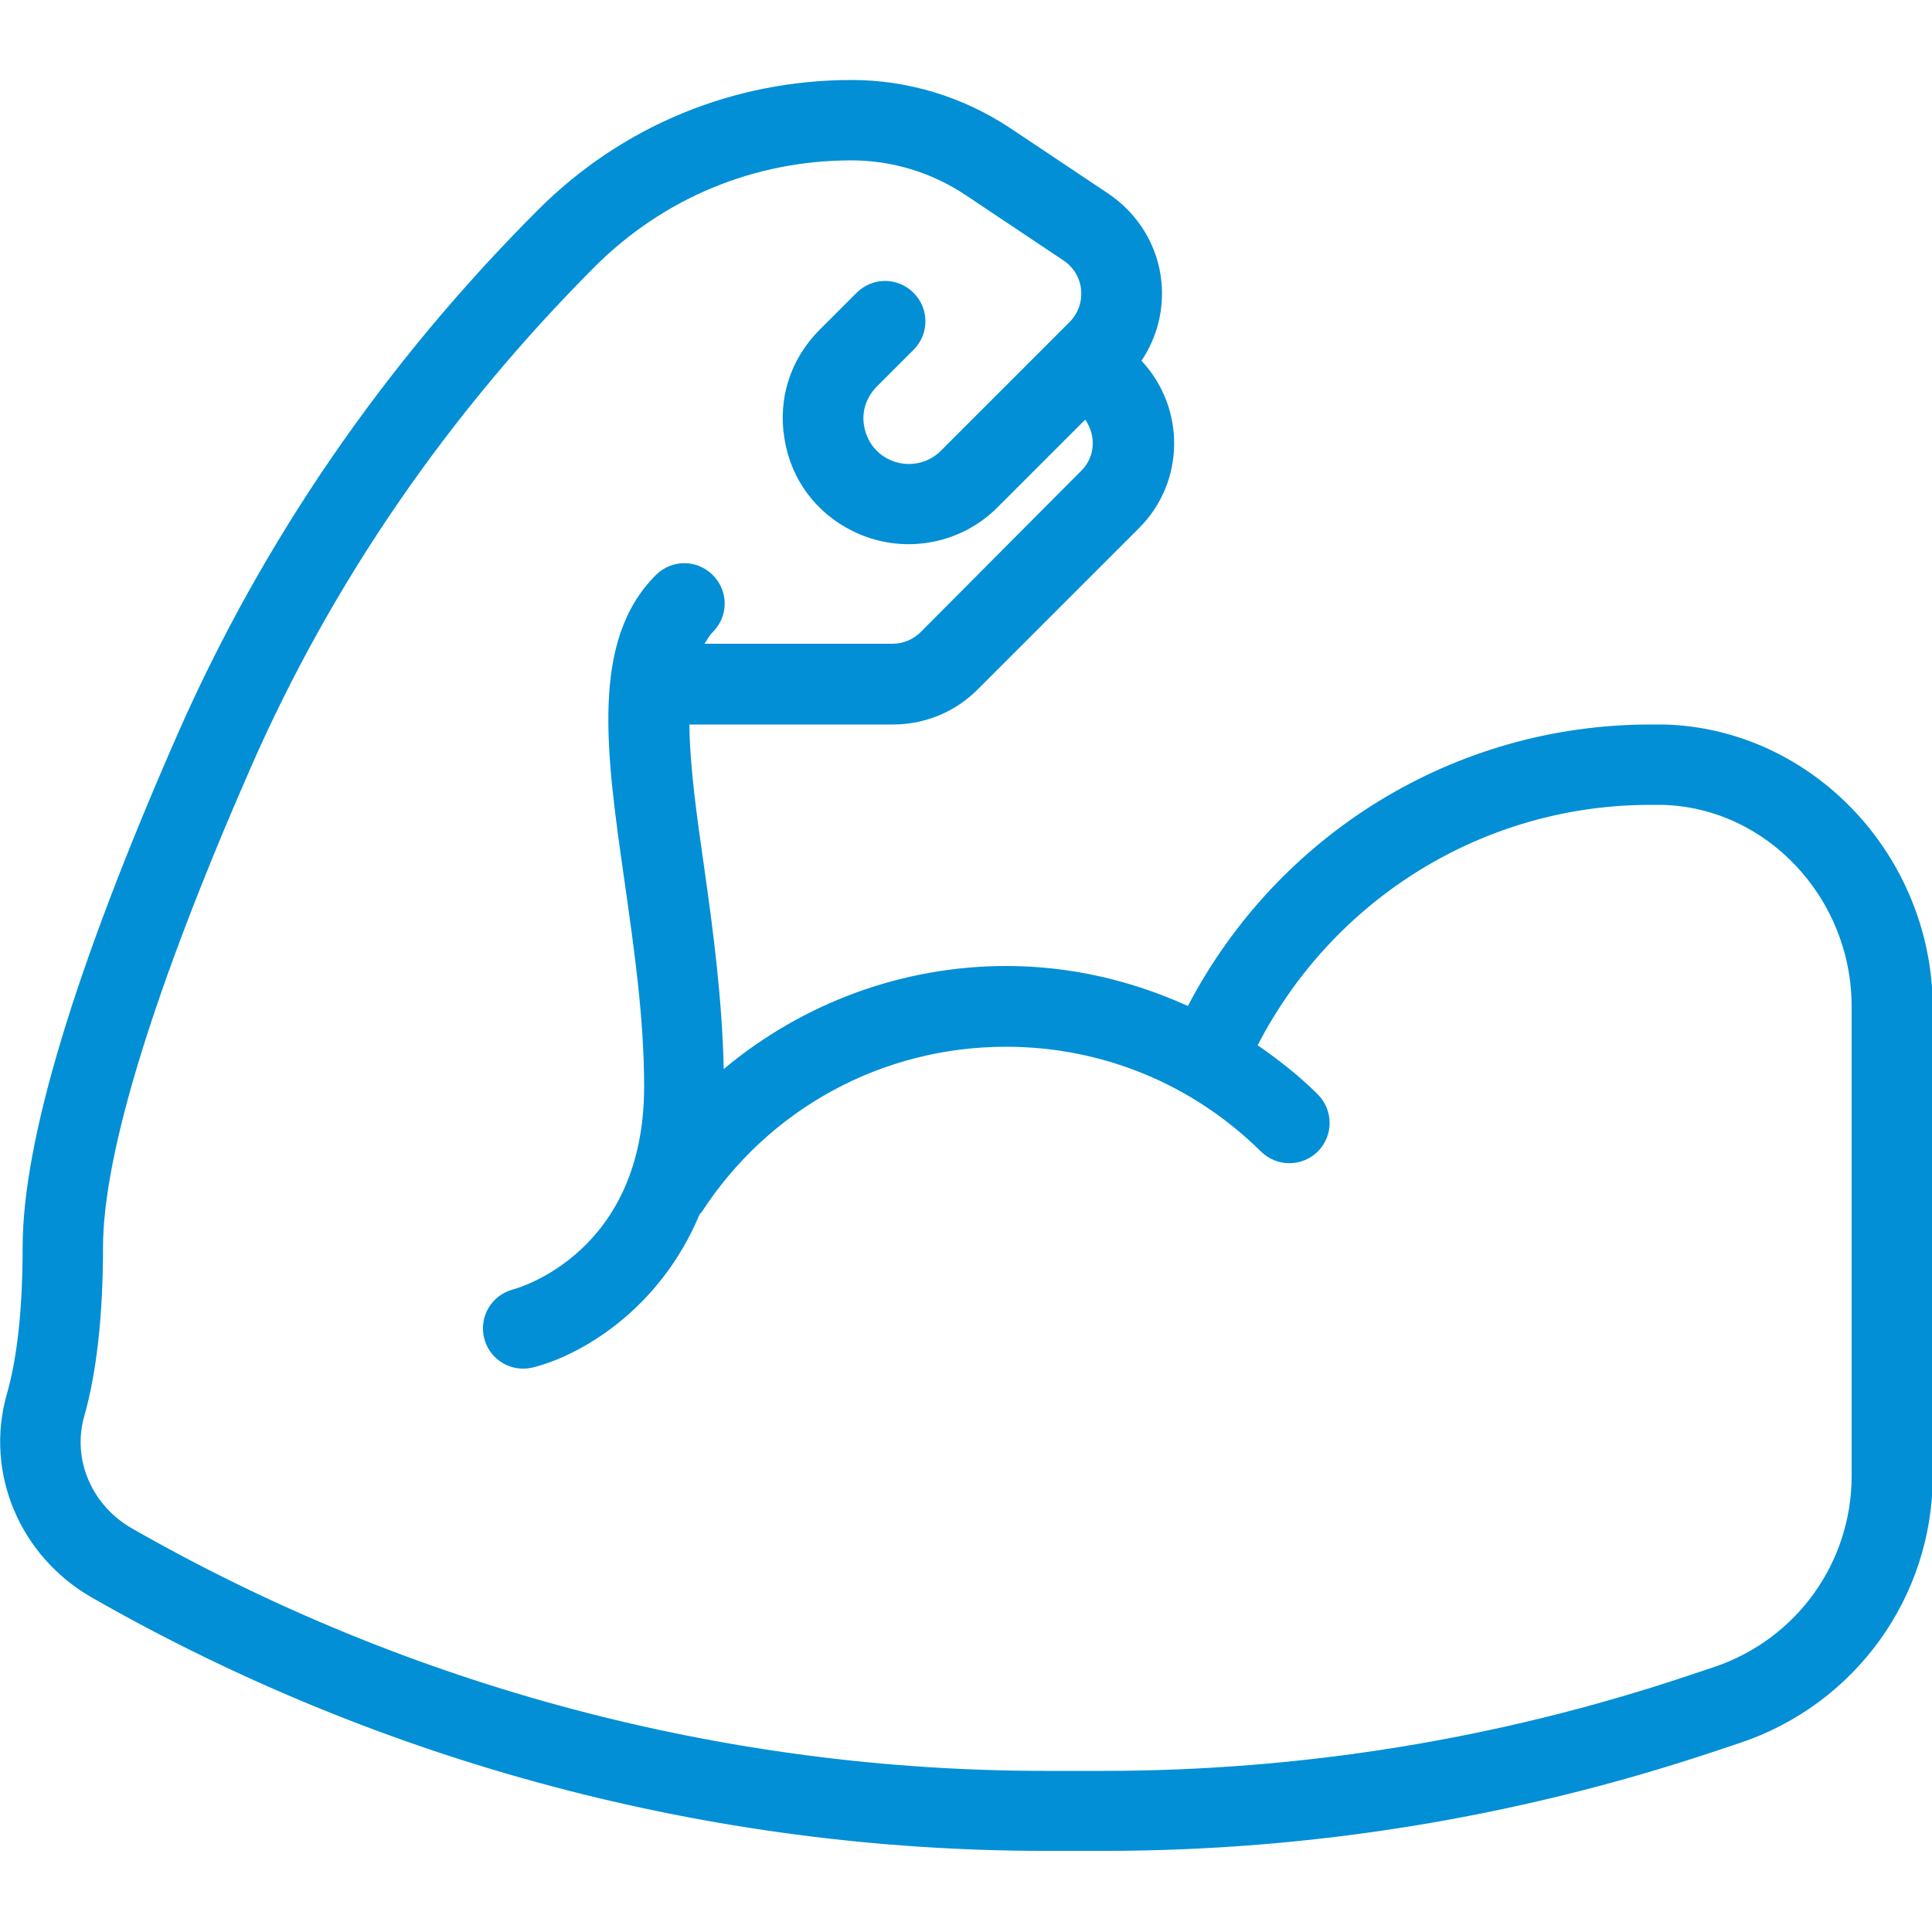
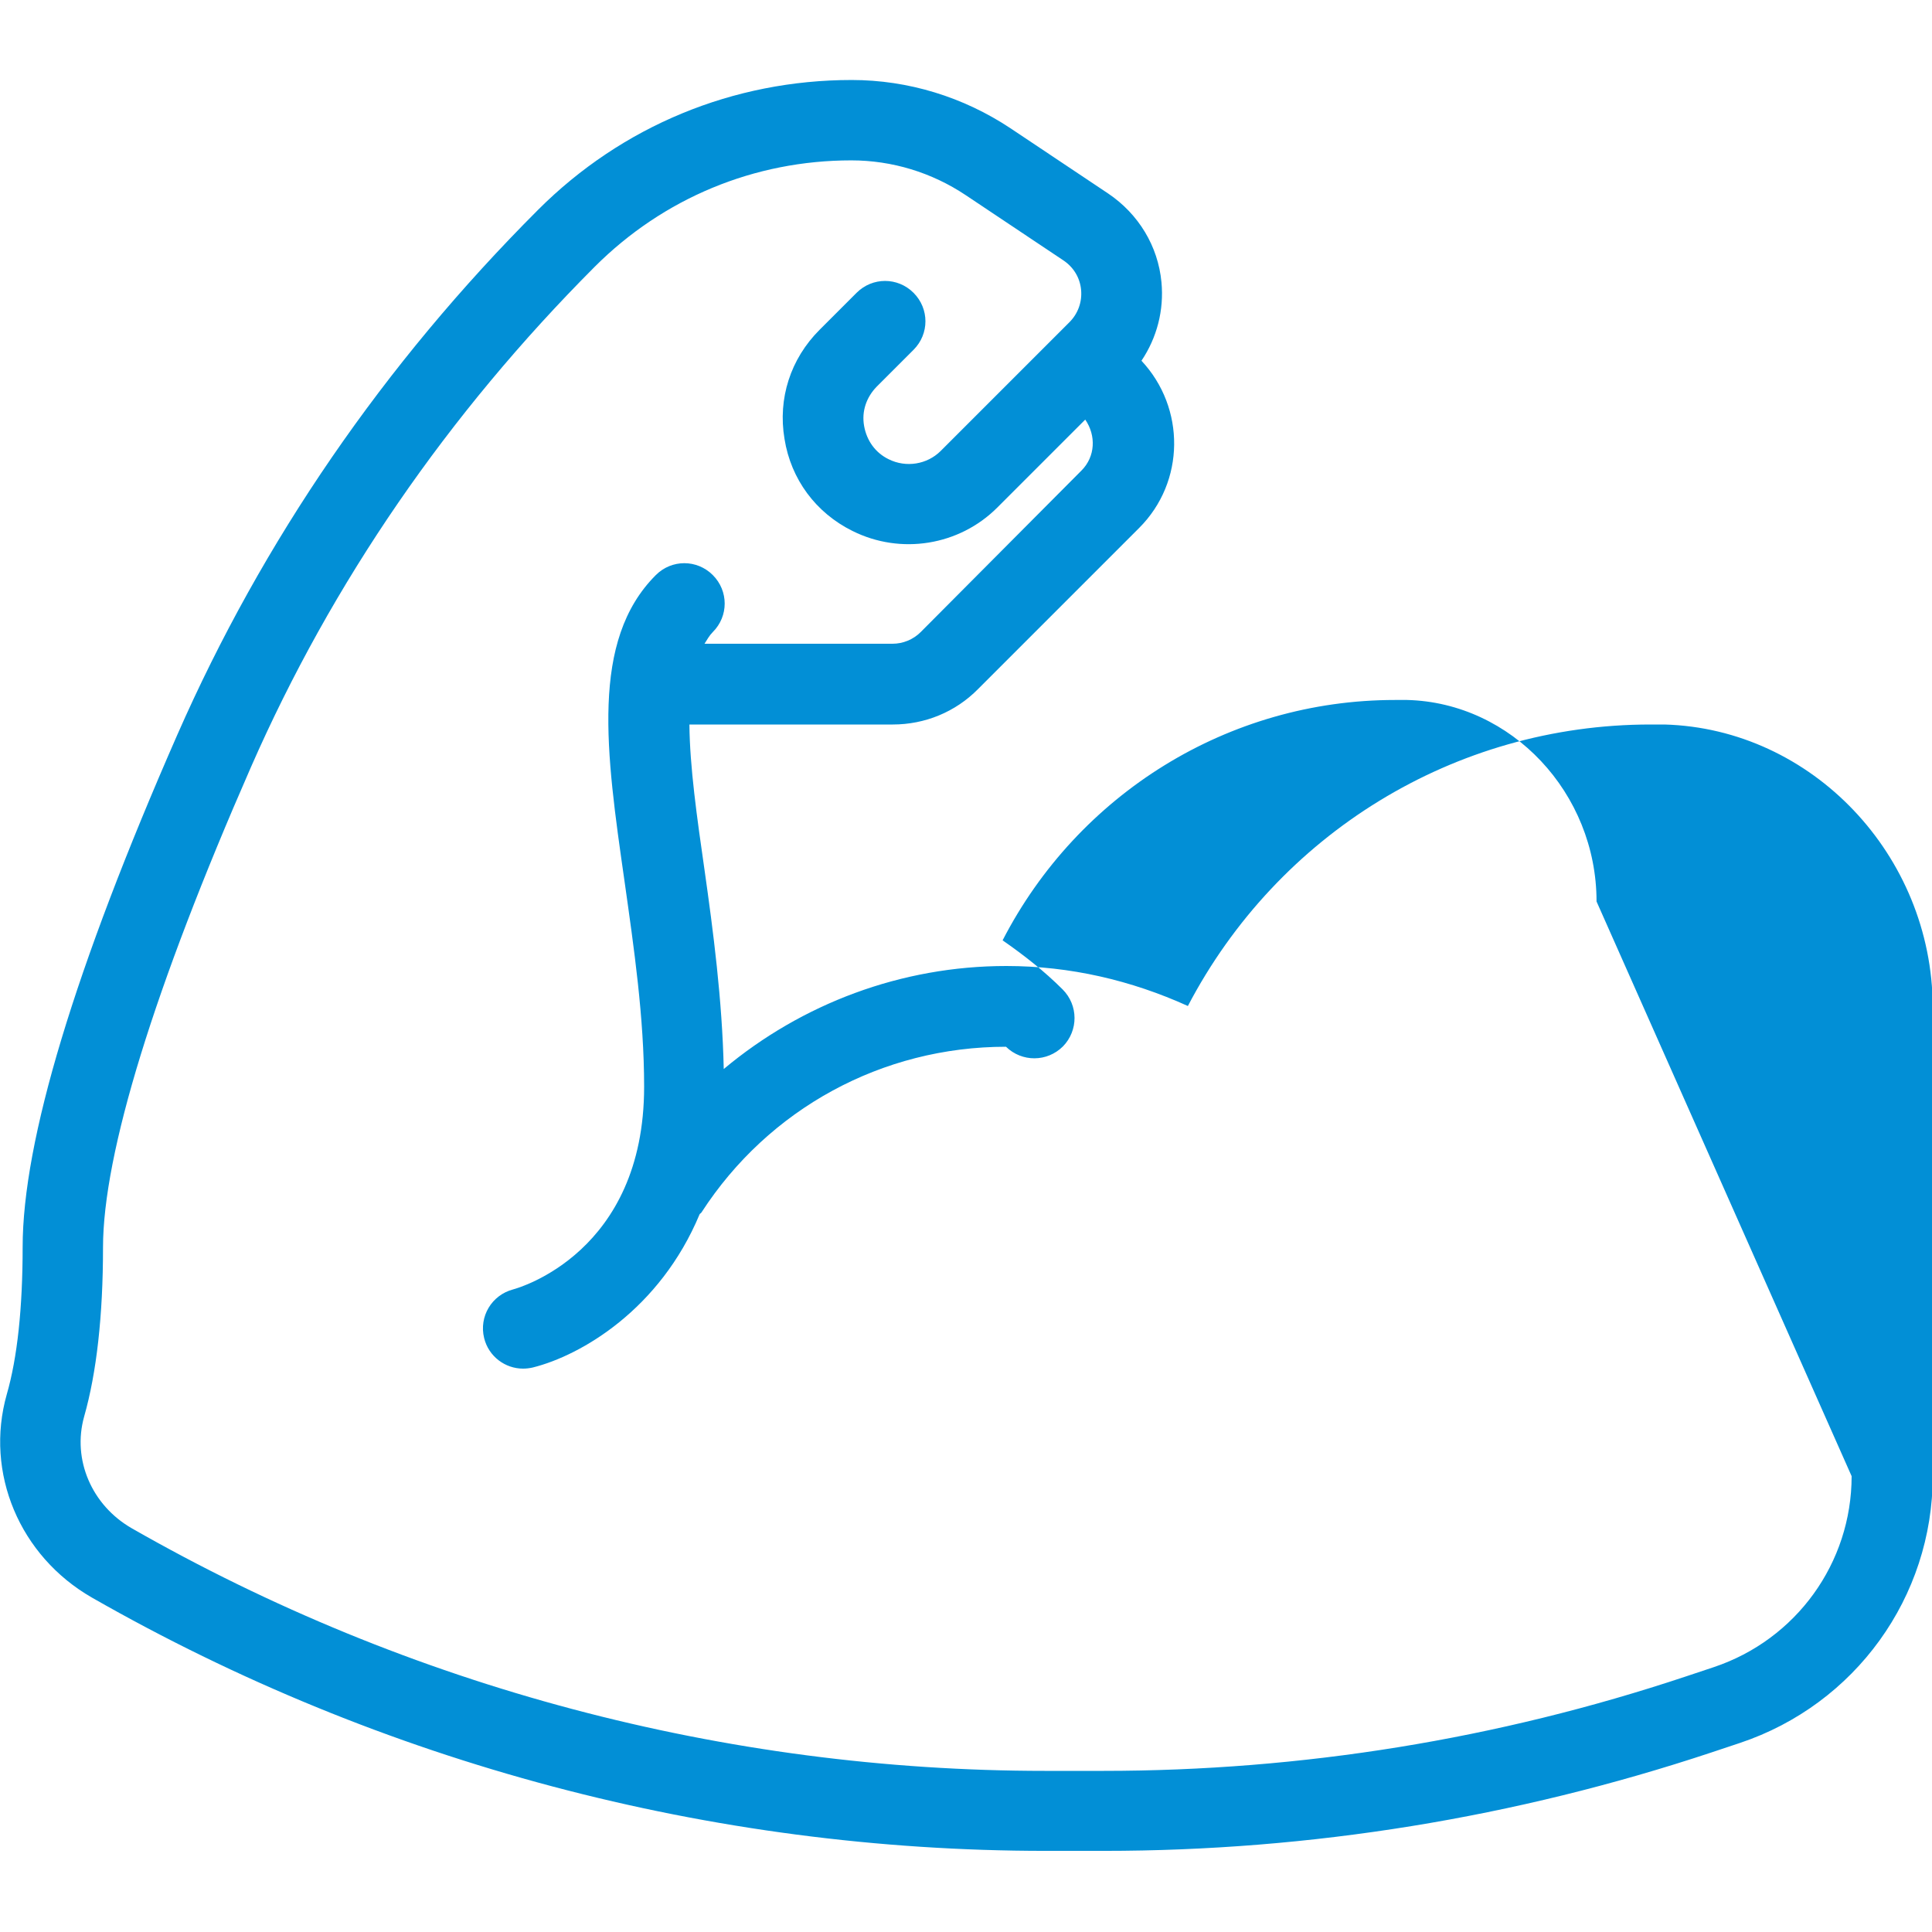
<svg xmlns="http://www.w3.org/2000/svg" version="1.1" id="Capa_1" x="0px" y="0px" viewBox="0 0 512 512" style="enable-background:new 0 0 512 512;" xml:space="preserve">
  <style type="text/css"> .st0{fill:#028FD6;} </style>
  <g>
    <g>
-       <path class="st0" d="M441.1,192l-3.7,0c-52,0-98.8,29.1-122.6,74.6c-15-6.8-31.2-10.6-48.1-10.6c-27.9,0-54.2,10-74.9,27.3 c-0.4-18.3-2.8-36.6-5.1-52.8c-2-13.9-3.9-27.3-4-38.5l53.9,0c8.5,0,16.6-3.3,22.6-9.4l42.7-42.7c12.2-12.2,12.3-31.8,0.6-44.3 c4.1-6.1,6-13.4,5.3-20.8c-0.9-9.6-6.1-18.1-14.1-23.5l-25.9-17.3c-12.5-8.3-27.1-12.8-42.1-12.8c-31.4,0-60.9,12.2-83.1,34.4 c-40.9,40.9-73,87.7-95.6,139.1c-27.2,62-41,107.7-41,135.8c0,16.1-1.4,29.3-4.2,39c-5.9,20.8,3.4,42.9,22.6,53.9 c76.8,43.9,164.2,67.1,252.7,67.1h15.4c54.8,0,109-8.8,161.1-26.1l7.5-2.5c30.5-10.2,51.1-38.6,51.1-70.8V266.8 C512,226.6,480.2,193.1,441.1,192z M490.7,391.2c0,23-14.7,43.3-36.5,50.6l-7.5,2.5c-49.8,16.6-101.8,25-154.3,25H277 c-84.8,0-168.5-22.2-242.1-64.3c-10.6-6.1-15.8-18.2-12.6-29.6c3.3-11.6,5-26.7,5-44.8c0-24.9,13.6-68.9,39.2-127.3 c21.5-49,52.2-93.6,91.1-132.6c18.2-18.2,42.3-28.2,68-28.2c10.8,0,21.3,3.2,30.3,9.2l25.9,17.3c2.7,1.8,4.4,4.6,4.7,7.8 c0.3,3.2-0.8,6.3-3.1,8.6l-34.1,34.1c-3.6,3.6-9.2,4.5-13.8,2.2c-3.5-1.7-5.8-4.9-6.5-8.8s0.6-7.6,3.3-10.4l9.8-9.8 c4.2-4.2,4.2-10.9,0-15.1c-4.2-4.2-10.9-4.2-15.1,0l-9.8,9.8c-7.7,7.7-11.1,18.2-9.3,28.9c1.7,10.7,8.3,19.6,18,24.4 c12.8,6.4,28.3,3.9,38.4-6.2l23.3-23.3c2.9,4.2,2.7,9.8-1,13.5L244,167.5c-2,2-4.7,3.1-7.5,3.1l-49.8,0c0.7-1.1,1.3-2.2,2.2-3.1 c4.2-4.2,4.2-10.9,0-15.1c-4.2-4.2-10.9-4.2-15.1,0c-17.4,17.4-13.2,46.9-8.3,81.1c2.5,17.7,5.2,36.1,5.2,54.5 c0,43.9-33.2,53.3-34.7,53.7c-5.7,1.5-9.1,7.2-7.7,12.9c1.2,4.9,5.6,8.1,10.3,8.1c0.9,0,1.7-0.1,2.6-0.3 c12.8-3.2,33.7-15.4,44.2-40.6c0.1-0.2,0.4-0.3,0.5-0.5c17.8-27.5,47.9-43.9,80.7-43.9c25.5,0,49.5,9.9,67.6,27.8 c4.2,4.1,10.9,4.1,15.1-0.1c4.1-4.2,4.1-10.9-0.1-15.1c-4.9-4.9-10.3-9.1-15.9-13c20-38.8,59.8-63.7,104-63.7l3.2,0 c27.7,0.7,50.2,24.7,50.2,53.4L490.7,391.2L490.7,391.2z" />
+       <path class="st0" d="M441.1,192l-3.7,0c-52,0-98.8,29.1-122.6,74.6c-15-6.8-31.2-10.6-48.1-10.6c-27.9,0-54.2,10-74.9,27.3 c-0.4-18.3-2.8-36.6-5.1-52.8c-2-13.9-3.9-27.3-4-38.5l53.9,0c8.5,0,16.6-3.3,22.6-9.4l42.7-42.7c12.2-12.2,12.3-31.8,0.6-44.3 c4.1-6.1,6-13.4,5.3-20.8c-0.9-9.6-6.1-18.1-14.1-23.5l-25.9-17.3c-12.5-8.3-27.1-12.8-42.1-12.8c-31.4,0-60.9,12.2-83.1,34.4 c-40.9,40.9-73,87.7-95.6,139.1c-27.2,62-41,107.7-41,135.8c0,16.1-1.4,29.3-4.2,39c-5.9,20.8,3.4,42.9,22.6,53.9 c76.8,43.9,164.2,67.1,252.7,67.1h15.4c54.8,0,109-8.8,161.1-26.1l7.5-2.5c30.5-10.2,51.1-38.6,51.1-70.8V266.8 C512,226.6,480.2,193.1,441.1,192z M490.7,391.2c0,23-14.7,43.3-36.5,50.6l-7.5,2.5c-49.8,16.6-101.8,25-154.3,25H277 c-84.8,0-168.5-22.2-242.1-64.3c-10.6-6.1-15.8-18.2-12.6-29.6c3.3-11.6,5-26.7,5-44.8c0-24.9,13.6-68.9,39.2-127.3 c21.5-49,52.2-93.6,91.1-132.6c18.2-18.2,42.3-28.2,68-28.2c10.8,0,21.3,3.2,30.3,9.2l25.9,17.3c2.7,1.8,4.4,4.6,4.7,7.8 c0.3,3.2-0.8,6.3-3.1,8.6l-34.1,34.1c-3.6,3.6-9.2,4.5-13.8,2.2c-3.5-1.7-5.8-4.9-6.5-8.8s0.6-7.6,3.3-10.4l9.8-9.8 c4.2-4.2,4.2-10.9,0-15.1c-4.2-4.2-10.9-4.2-15.1,0l-9.8,9.8c-7.7,7.7-11.1,18.2-9.3,28.9c1.7,10.7,8.3,19.6,18,24.4 c12.8,6.4,28.3,3.9,38.4-6.2l23.3-23.3c2.9,4.2,2.7,9.8-1,13.5L244,167.5c-2,2-4.7,3.1-7.5,3.1l-49.8,0c0.7-1.1,1.3-2.2,2.2-3.1 c4.2-4.2,4.2-10.9,0-15.1c-4.2-4.2-10.9-4.2-15.1,0c-17.4,17.4-13.2,46.9-8.3,81.1c2.5,17.7,5.2,36.1,5.2,54.5 c0,43.9-33.2,53.3-34.7,53.7c-5.7,1.5-9.1,7.2-7.7,12.9c1.2,4.9,5.6,8.1,10.3,8.1c0.9,0,1.7-0.1,2.6-0.3 c12.8-3.2,33.7-15.4,44.2-40.6c0.1-0.2,0.4-0.3,0.5-0.5c17.8-27.5,47.9-43.9,80.7-43.9c4.2,4.1,10.9,4.1,15.1-0.1c4.1-4.2,4.1-10.9-0.1-15.1c-4.9-4.9-10.3-9.1-15.9-13c20-38.8,59.8-63.7,104-63.7l3.2,0 c27.7,0.7,50.2,24.7,50.2,53.4L490.7,391.2L490.7,391.2z" />
    </g>
  </g>
</svg>